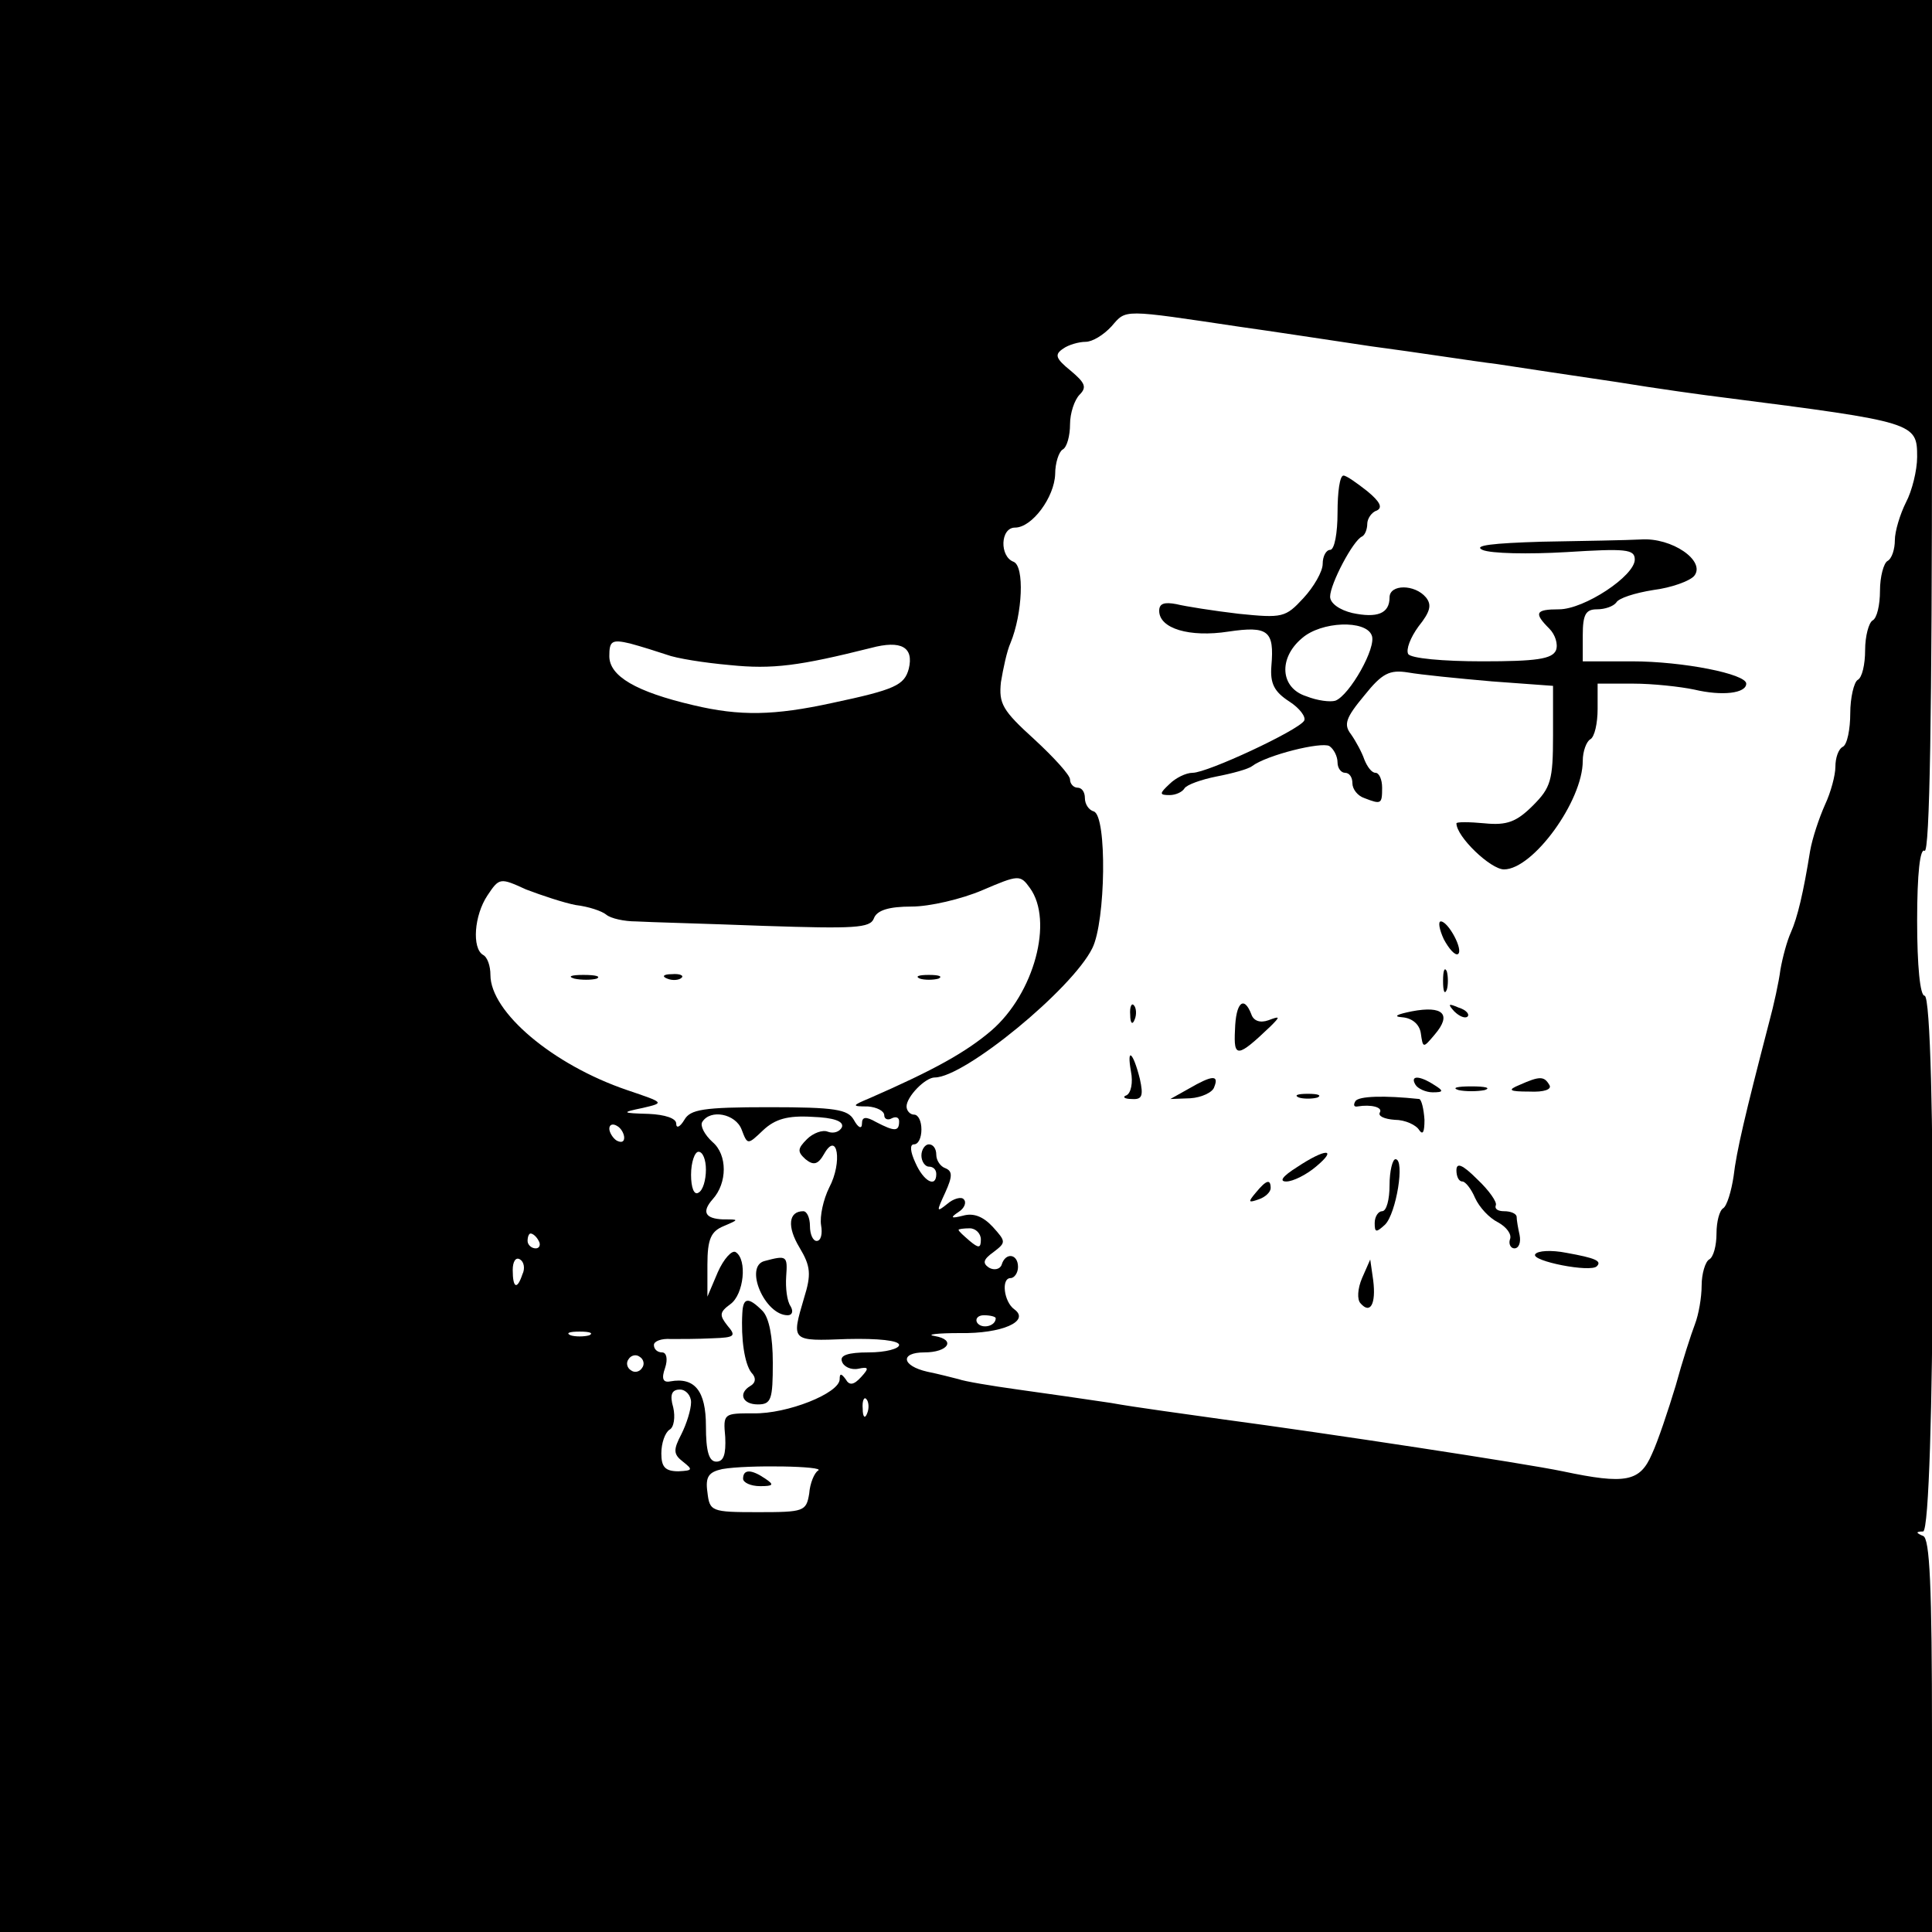
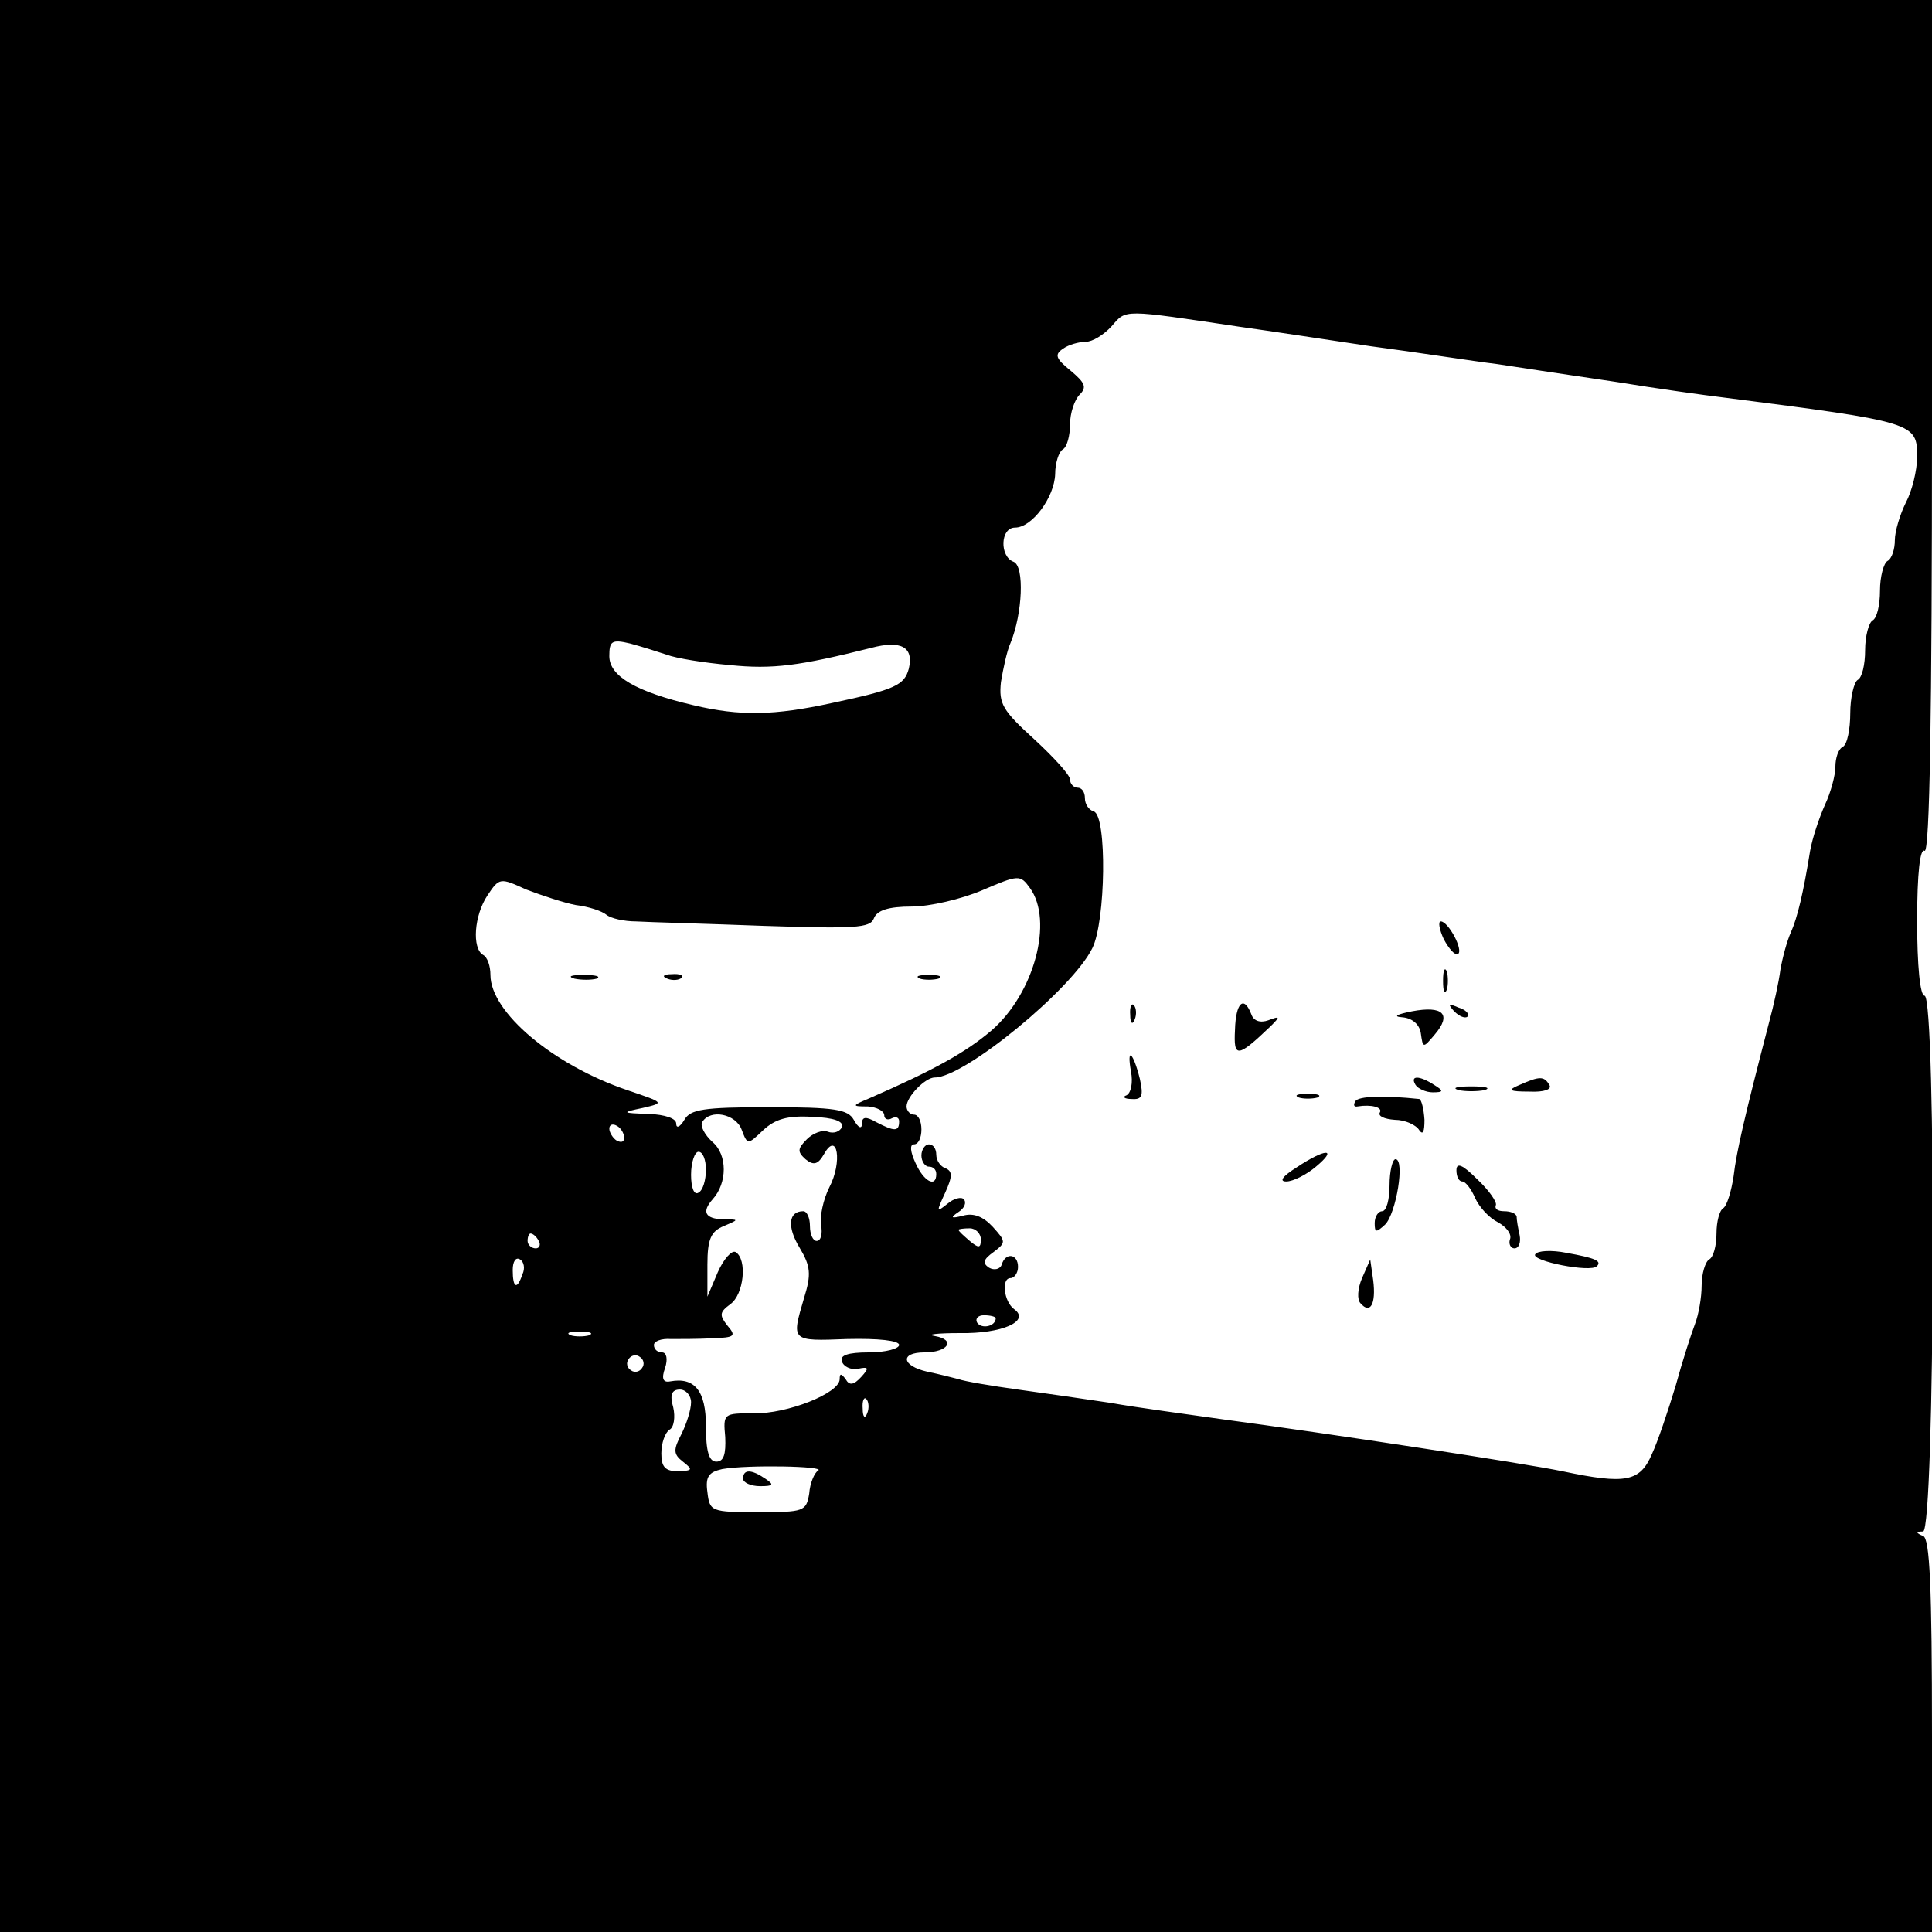
<svg xmlns="http://www.w3.org/2000/svg" version="1.0" width="260pt" height="260pt" viewBox="0 0 260 260" preserveAspectRatio="xMidYMid meet">
  <g transform="translate(0,260) scale(0.1,-0.1)" fill="#000000" stroke="none">
    <path d="M0 1300 l0 -1300 1300 0 1300 0 0 264 c0 202 -3 266 -12 269 -10 4 -10 6 0 6 16 1 18 721 2 721 -6 0 -10 40 -10 101 0 64 4 98 10 94 7 -4 10 188 10 569 l0 576 -1300 0 -1300 0 0 -1300z m1670 860 c36 -5 115 -17 175 -26 61 -8 137 -20 170 -24 33 -5 105 -16 160 -24 55 -9 120 -18 145 -21 258 -33 260 -34 260 -80 0 -18 -7 -46 -15 -61 -8 -16 -15 -39 -15 -51 0 -12 -4 -25 -10 -28 -5 -3 -10 -21 -10 -40 0 -19 -4 -37 -10 -40 -5 -3 -10 -21 -10 -40 0 -19 -4 -37 -10 -40 -5 -3 -10 -24 -10 -45 0 -21 -4 -42 -10 -45 -6 -3 -10 -15 -10 -27 0 -11 -6 -34 -14 -51 -8 -18 -17 -45 -20 -62 -9 -56 -17 -90 -26 -110 -5 -11 -11 -33 -14 -50 -2 -16 -9 -48 -15 -70 -33 -127 -44 -174 -48 -208 -3 -20 -9 -40 -14 -43 -5 -3 -9 -18 -9 -34 0 -16 -4 -32 -10 -35 -5 -3 -10 -19 -10 -35 0 -16 -4 -39 -9 -52 -5 -13 -17 -50 -26 -83 -10 -33 -24 -75 -32 -92 -16 -37 -35 -41 -120 -23 -53 11 -316 51 -458 70 -49 7 -117 16 -150 22 -33 5 -89 13 -125 18 -36 5 -72 11 -80 14 -8 2 -27 7 -42 10 -35 8 -37 26 -4 26 32 0 43 17 14 22 -13 2 3 4 34 4 56 -1 95 16 73 32 -14 10 -18 42 -5 42 5 0 10 7 10 15 0 18 -17 20 -22 3 -2 -6 -10 -8 -17 -4 -9 6 -8 11 6 21 17 13 17 14 -1 34 -13 14 -26 19 -40 15 -16 -4 -18 -3 -6 5 8 5 11 13 7 17 -3 4 -14 1 -22 -6 -15 -12 -15 -11 -3 15 10 22 10 29 0 33 -6 2 -12 10 -12 18 0 8 -4 14 -10 14 -5 0 -10 -7 -10 -15 0 -8 5 -15 10 -15 6 0 10 -4 10 -10 0 -19 -17 -10 -28 15 -7 15 -8 25 -2 25 6 0 10 9 10 20 0 11 -4 20 -10 20 -5 0 -10 5 -10 11 0 13 25 39 38 39 40 0 185 119 212 174 18 36 20 178 2 184 -7 2 -12 10 -12 18 0 8 -4 14 -10 14 -5 0 -10 5 -10 11 0 6 -22 30 -48 54 -43 39 -48 48 -45 77 3 18 8 42 13 53 16 39 19 103 4 109 -19 7 -18 46 2 46 23 0 53 41 54 72 0 15 5 30 10 33 6 3 10 19 10 34 0 15 6 33 13 40 10 10 7 16 -12 32 -21 17 -22 22 -10 30 7 5 21 9 30 9 9 0 24 9 35 21 20 23 13 23 174 -1z m-773 -441 c13 -5 51 -11 85 -14 58 -6 94 -1 190 23 41 11 58 1 51 -28 -6 -22 -18 -28 -103 -46 -78 -17 -124 -18 -187 -3 -77 18 -113 39 -113 66 0 20 3 23 28 17 15 -4 37 -11 49 -15z m-122 -337 c17 -2 35 -8 41 -13 6 -5 24 -9 40 -9 16 -1 93 -3 172 -6 122 -4 143 -3 148 10 4 11 20 16 51 16 24 0 67 10 95 22 49 21 51 21 64 3 32 -44 6 -142 -52 -192 -34 -29 -77 -53 -164 -91 -24 -10 -24 -11 -2 -11 12 -1 22 -6 22 -12 0 -5 5 -7 10 -4 6 3 10 1 10 -4 0 -14 -6 -14 -31 -1 -14 8 -19 7 -19 -2 0 -8 -5 -6 -11 5 -8 14 -25 17 -114 17 -89 0 -106 -3 -114 -17 -6 -10 -11 -12 -11 -5 0 7 -15 12 -37 13 -37 1 -37 2 -8 8 30 7 29 7 -21 24 -100 34 -184 105 -184 155 0 12 -4 24 -10 27 -15 9 -12 53 6 80 16 24 17 24 52 8 21 -8 51 -18 67 -21z m223 -302 c8 -21 8 -21 29 -1 16 15 33 20 66 18 29 -1 43 -6 40 -14 -3 -6 -11 -9 -19 -6 -7 3 -20 -2 -28 -10 -13 -13 -13 -17 -2 -27 11 -9 17 -7 25 7 18 32 25 -11 7 -45 -8 -16 -13 -39 -11 -51 2 -11 0 -21 -6 -21 -5 0 -9 9 -9 20 0 11 -4 20 -9 20 -20 0 -22 -21 -5 -49 15 -25 16 -36 6 -68 -17 -58 -18 -58 58 -55 42 1 70 -2 70 -8 0 -5 -18 -10 -41 -10 -28 0 -39 -4 -36 -12 2 -7 12 -12 22 -10 14 3 15 1 4 -11 -10 -11 -16 -12 -21 -3 -6 8 -8 8 -8 0 0 -19 -71 -47 -116 -46 -40 0 -41 0 -38 -32 1 -23 -2 -33 -12 -33 -10 0 -14 14 -14 48 0 47 -15 66 -48 60 -10 -2 -12 4 -7 18 4 12 2 21 -4 21 -6 0 -11 4 -11 10 0 5 10 9 23 8 12 0 37 0 56 1 30 1 32 3 20 17 -11 14 -11 18 4 29 18 13 23 60 7 70 -5 3 -16 -9 -24 -27 l-14 -33 0 43 c0 35 5 45 22 52 21 9 21 9 -1 9 -24 1 -29 10 -14 27 20 22 20 60 0 77 -11 10 -17 22 -14 27 11 18 45 11 53 -10z m-158 -11 c0 -6 -4 -7 -10 -4 -5 3 -10 11 -10 16 0 6 5 7 10 4 6 -3 10 -11 10 -16z m110 -43 c0 -14 -4 -28 -10 -31 -6 -4 -10 7 -10 24 0 17 5 31 10 31 6 0 10 -11 10 -24z m370 -94 c0 -12 -3 -12 -15 -2 -8 7 -15 13 -15 15 0 1 7 2 15 2 8 0 15 -7 15 -15z m-595 -2 c3 -5 1 -10 -4 -10 -6 0 -11 5 -11 10 0 6 2 10 4 10 3 0 8 -4 11 -10z m-22 -45 c-7 -21 -13 -19 -13 6 0 11 4 18 10 14 5 -3 7 -12 3 -20z m637 -59 c0 -11 -19 -15 -25 -6 -3 5 1 10 9 10 9 0 16 -2 16 -4z m-547 -23 c-7 -2 -19 -2 -25 0 -7 3 -2 5 12 5 14 0 19 -2 13 -5z m71 -44 c-3 -5 -10 -7 -15 -3 -5 3 -7 10 -3 15 3 5 10 7 15 3 5 -3 7 -10 3 -15z m66 -46 c0 -10 -6 -29 -13 -43 -11 -21 -11 -27 2 -37 14 -11 13 -12 -6 -13 -18 0 -23 6 -23 24 0 14 5 28 11 32 6 3 8 17 5 30 -5 17 -2 24 9 24 8 0 15 -8 15 -17z m237 -15 c-3 -8 -6 -5 -6 6 -1 11 2 17 5 13 3 -3 4 -12 1 -19z m-66 -77 c-5 -3 -11 -17 -12 -31 -4 -24 -7 -25 -69 -25 -63 0 -65 1 -68 27 -3 21 2 27 20 31 34 6 140 4 129 -2z" />
-     <path d="M1800 1910 c0 -27 -4 -50 -10 -50 -5 0 -10 -8 -10 -19 0 -10 -12 -31 -26 -46 -24 -26 -28 -27 -87 -21 -34 4 -72 10 -84 13 -16 3 -23 1 -23 -9 0 -24 41 -36 93 -28 54 8 62 1 58 -46 -2 -24 4 -35 24 -48 14 -9 23 -21 20 -26 -8 -13 -130 -70 -150 -70 -9 0 -23 -7 -31 -15 -14 -13 -14 -15 0 -15 8 0 17 4 20 9 3 5 23 12 43 16 21 4 43 10 48 14 20 15 93 33 104 27 6 -4 11 -14 11 -22 0 -8 5 -14 10 -14 6 0 10 -6 10 -14 0 -8 7 -17 16 -20 23 -9 24 -8 24 14 0 11 -4 20 -9 20 -5 0 -11 8 -15 18 -3 9 -11 24 -18 34 -10 13 -7 22 18 52 24 30 34 35 59 31 17 -3 67 -8 113 -12 l82 -6 0 -67 c0 -60 -3 -70 -27 -94 -22 -22 -35 -27 -65 -24 -21 2 -38 2 -38 0 0 -18 46 -62 64 -62 39 0 106 92 106 146 0 13 5 26 10 29 6 3 10 22 10 41 l0 34 48 0 c26 0 63 -4 82 -8 38 -9 70 -5 70 8 0 13 -85 30 -154 30 l-66 0 0 35 c0 28 4 35 19 35 11 0 22 4 26 9 3 6 25 13 50 17 24 3 49 12 55 19 16 20 -30 52 -72 49 -18 -1 -78 -2 -133 -3 -66 -2 -93 -5 -80 -11 11 -5 62 -6 113 -3 80 5 92 4 92 -10 0 -22 -68 -67 -102 -67 -32 0 -34 -5 -13 -26 8 -8 12 -21 9 -29 -5 -12 -27 -15 -99 -15 -53 0 -97 4 -100 10 -3 6 3 22 14 37 16 20 18 29 10 39 -15 18 -49 18 -49 0 0 -22 -17 -28 -50 -21 -17 4 -30 13 -30 22 0 17 31 76 43 81 4 2 7 10 7 17 0 7 6 16 13 18 8 4 4 12 -13 26 -14 11 -28 21 -32 21 -5 0 -8 -22 -8 -50z m46 -165 c7 -16 -30 -81 -49 -88 -7 -2 -24 0 -39 6 -35 11 -38 51 -6 78 26 23 86 25 94 4z" />
    <path d="M1943 1336 c7 -13 15 -22 19 -20 8 5 -13 44 -23 44 -4 0 -2 -11 4 -24z" />
    <path d="M1942 1280 c0 -14 2 -19 5 -12 2 6 2 18 0 25 -3 6 -5 1 -5 -13z" />
    <path d="M1521 1234 c0 -11 3 -14 6 -6 3 7 2 16 -1 19 -3 4 -6 -2 -5 -13z" />
    <path d="M1662 1214 c-2 -38 3 -38 48 5 13 13 13 14 -3 8 -11 -4 -20 -1 -23 8 -10 26 -21 16 -22 -21z" />
    <path d="M1900 1239 c-20 -4 -26 -7 -13 -8 13 -1 23 -9 25 -21 3 -21 3 -21 19 -2 23 27 11 39 -31 31z" />
    <path d="M1957 1239 c7 -7 15 -10 18 -7 3 3 -2 9 -12 12 -14 6 -15 5 -6 -5z" />
    <path d="M1522 1158 c3 -15 0 -29 -6 -32 -6 -2 -3 -5 7 -5 14 -1 16 4 11 27 -9 36 -18 44 -12 10z" />
-     <path d="M1600 1135 l-25 -14 27 1 c15 1 30 8 32 15 7 17 -3 16 -34 -2z" />
    <path d="M1905 1140 c3 -5 14 -10 23 -10 15 0 15 2 2 10 -20 13 -33 13 -25 0z" />
    <path d="M2045 1140 c-17 -7 -14 -9 13 -9 20 -1 31 3 27 9 -7 12 -13 12 -40 0z" />
    <path d="M1963 1133 c9 -2 25 -2 35 0 9 3 1 5 -18 5 -19 0 -27 -2 -17 -5z" />
    <path d="M1748 1123 c6 -2 18 -2 25 0 6 3 1 5 -13 5 -14 0 -19 -2 -12 -5z" />
    <path d="M1824 1118 c-3 -5 -2 -8 3 -7 18 3 34 -1 30 -8 -3 -5 6 -9 20 -10 14 0 29 -7 33 -14 5 -7 7 -2 7 14 -1 15 -4 27 -7 28 -47 5 -82 4 -86 -3z" />
    <path d="M1745 1029 c-19 -12 -24 -19 -14 -19 9 0 27 9 40 20 30 25 13 25 -26 -1z" />
    <path d="M1870 1005 c0 -19 -4 -35 -10 -35 -5 0 -10 -7 -10 -16 0 -13 2 -13 14 -2 15 15 27 88 14 88 -4 0 -8 -16 -8 -35z" />
    <path d="M1960 1025 c0 -8 3 -15 8 -15 4 0 12 -10 17 -22 6 -13 19 -27 31 -33 11 -6 19 -16 16 -23 -2 -6 1 -12 6 -12 6 0 9 8 7 18 -2 9 -4 20 -4 25 -1 4 -8 7 -17 7 -8 0 -13 3 -11 8 2 4 -9 20 -25 35 -20 20 -28 23 -28 12z" />
-     <path d="M1690 995 c-11 -13 -10 -14 4 -9 9 3 16 10 16 15 0 13 -6 11 -20 -6z" />
    <path d="M2066 912 c-6 -9 75 -25 83 -16 7 7 -2 11 -41 18 -20 4 -39 3 -42 -2z" />
    <path d="M1833 880 c-6 -14 -7 -29 -2 -34 13 -15 21 -1 17 31 l-4 28 -11 -25z" />
    <path d="M773 1283 c9 -2 23 -2 30 0 6 3 -1 5 -18 5 -16 0 -22 -2 -12 -5z" />
    <path d="M898 1283 c7 -3 16 -2 19 1 4 3 -2 6 -13 5 -11 0 -14 -3 -6 -6z" />
    <path d="M1238 1283 c6 -2 18 -2 25 0 6 3 1 5 -13 5 -14 0 -19 -2 -12 -5z" />
-     <path d="M1029 903 c-28 -7 0 -73 31 -73 6 0 8 5 4 12 -5 7 -7 25 -6 40 2 28 1 29 -29 21z" />
-     <path d="M999 833 c-2 -35 3 -68 12 -80 7 -7 6 -14 -1 -18 -17 -10 -11 -25 10 -25 18 0 20 7 20 56 0 35 -5 61 -14 70 -19 19 -26 18 -27 -3z" />
    <path d="M1000 610 c0 -5 10 -10 23 -10 18 0 19 2 7 10 -19 13 -30 13 -30 0z" />
  </g>
</svg>